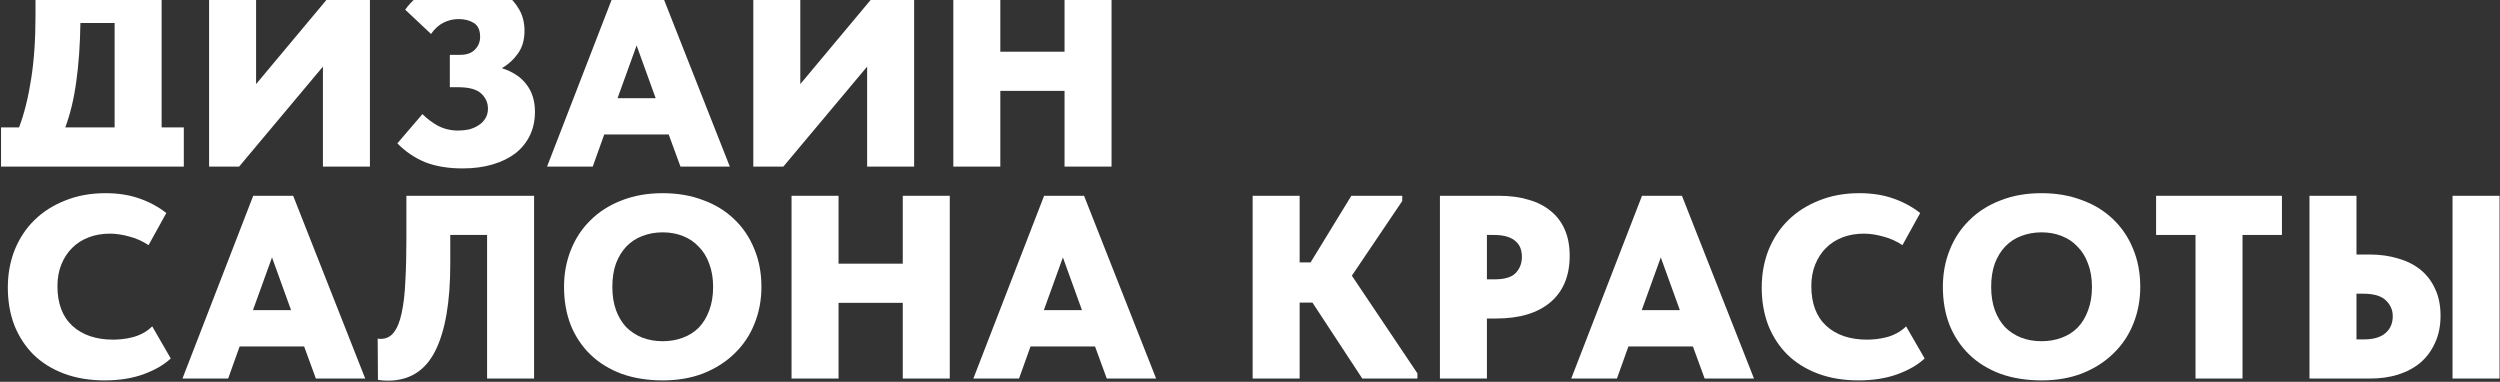
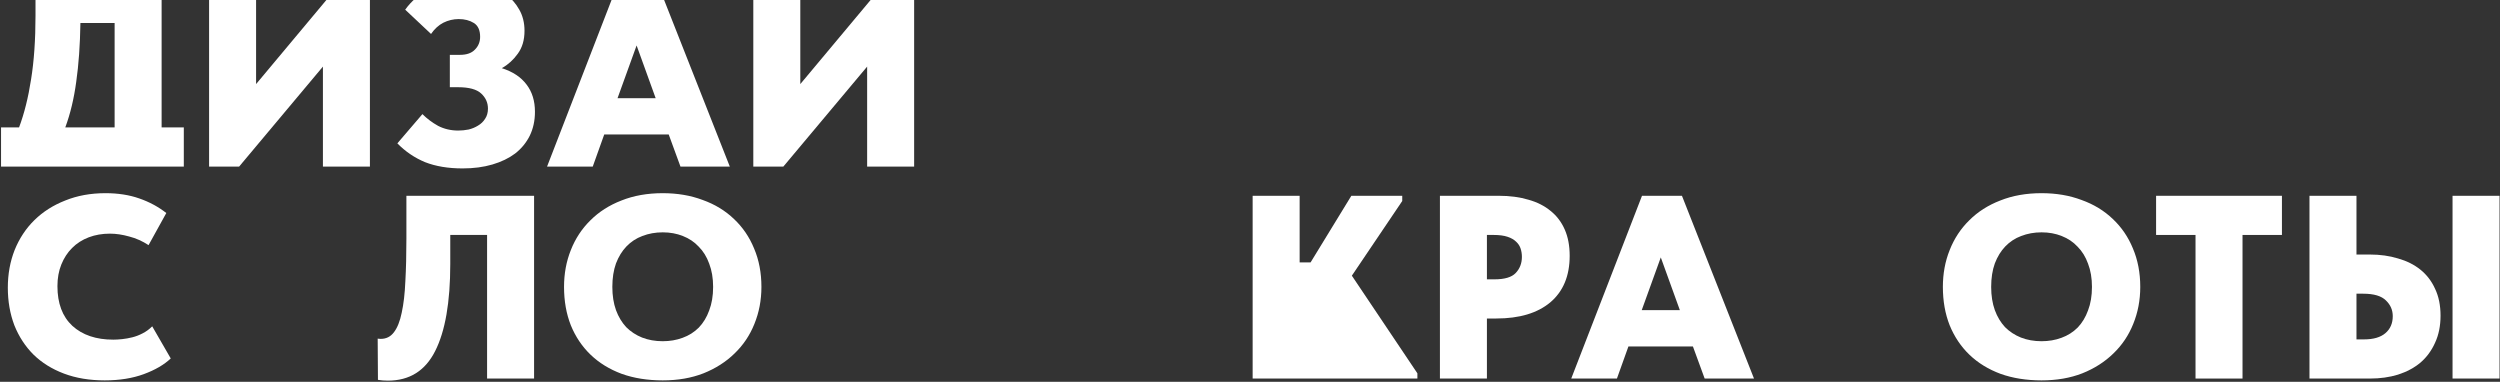
<svg xmlns="http://www.w3.org/2000/svg" width="1781" height="272" viewBox="0 0 1781 272" fill="none">
  <rect x="0" y="0" width="1781" height="272" fill="#333333" stroke="none" />
  <path d="M1645.27 139.48H1678.75V181.33H1688.42C1695.61 181.33 1702.24 182.26 1708.32 184.12C1714.52 185.856 1719.85 188.522 1724.32 192.118C1728.78 195.714 1732.25 200.24 1734.73 205.696C1737.34 211.152 1738.64 217.538 1738.64 224.854C1738.64 232.17 1737.34 238.618 1734.73 244.198C1732.25 249.778 1728.78 254.49 1724.32 258.334C1719.85 262.054 1714.52 264.906 1708.32 266.89C1702.24 268.75 1695.61 269.68 1688.42 269.68H1645.27V139.48ZM1684.14 241.78C1690.84 241.78 1695.92 240.292 1699.39 237.316C1702.86 234.34 1704.6 230.31 1704.6 225.226C1704.6 220.886 1702.99 217.166 1699.76 214.066C1696.54 210.842 1691.15 209.23 1683.58 209.23H1678.75V241.78H1684.14ZM1747.19 139.48H1780.67V269.68H1747.19V139.48Z" fill="white" />
  <path d="M1564.09 167.38H1536V139.48H1625.65V167.38H1597.57V269.68H1564.09V167.38Z" fill="white" />
  <path d="M1454.41 243.081C1459.49 243.081 1464.21 242.275 1468.55 240.663C1473.01 239.051 1476.85 236.633 1480.08 233.409C1483.3 230.061 1485.78 225.969 1487.52 221.133C1489.38 216.297 1490.31 210.717 1490.31 204.393C1490.31 198.193 1489.38 192.675 1487.52 187.839C1485.78 183.003 1483.3 178.973 1480.08 175.749C1476.98 172.401 1473.2 169.859 1468.73 168.123C1464.39 166.387 1459.62 165.519 1454.41 165.519C1449.2 165.519 1444.37 166.387 1439.9 168.123C1435.56 169.735 1431.78 172.215 1428.56 175.563C1425.46 178.787 1422.98 182.817 1421.12 187.653C1419.38 192.489 1418.51 198.069 1418.51 204.393C1418.51 210.593 1419.38 216.111 1421.12 220.947C1422.85 225.659 1425.27 229.689 1428.37 233.037C1431.59 236.261 1435.38 238.741 1439.72 240.477C1444.18 242.213 1449.08 243.081 1454.41 243.081ZM1454.41 270.981C1443.62 270.981 1433.89 269.431 1425.21 266.331C1416.53 263.107 1409.15 258.581 1403.07 252.753C1397 246.925 1392.29 239.919 1388.94 231.735C1385.71 223.551 1384.1 214.437 1384.1 204.393C1384.1 194.969 1385.71 186.227 1388.94 178.167C1392.16 169.983 1396.81 162.915 1402.89 156.963C1408.96 150.887 1416.34 146.175 1425.02 142.827C1433.7 139.355 1443.5 137.619 1454.41 137.619C1464.83 137.619 1474.31 139.231 1482.87 142.455C1491.55 145.555 1498.99 150.081 1505.19 156.033C1511.39 161.861 1516.16 168.867 1519.51 177.051C1522.98 185.235 1524.72 194.349 1524.72 204.393C1524.72 213.817 1523.04 222.621 1519.7 230.805C1516.47 238.865 1511.76 245.871 1505.56 251.823C1499.48 257.775 1492.11 262.487 1483.43 265.959C1474.87 269.307 1465.2 270.981 1454.41 270.981Z" fill="white" />
-   <path d="M1324.05 270.981C1313.26 270.981 1303.59 269.369 1295.04 266.145C1286.48 262.921 1279.23 258.395 1273.27 252.567C1267.45 246.739 1262.92 239.795 1259.7 231.735C1256.6 223.551 1255.05 214.623 1255.05 204.951C1255.05 195.279 1256.66 186.351 1259.88 178.167C1263.23 169.859 1267.94 162.729 1274.02 156.777C1280.09 150.825 1287.41 146.175 1295.97 142.827C1304.52 139.355 1314.07 137.619 1324.61 137.619C1333.54 137.619 1341.54 138.859 1348.6 141.339C1355.8 143.819 1362.24 147.291 1367.95 151.755L1355.3 174.633C1350.96 171.781 1346.37 169.735 1341.54 168.495C1336.7 167.131 1332.11 166.449 1327.77 166.449C1322.32 166.449 1317.29 167.317 1312.71 169.053C1308.12 170.789 1304.15 173.331 1300.8 176.679C1297.58 179.903 1295.04 183.809 1293.18 188.397C1291.32 192.985 1290.39 198.131 1290.39 203.835C1290.39 216.111 1293.92 225.535 1300.99 232.107C1308.18 238.679 1317.91 241.965 1330.19 241.965C1332.05 241.965 1334.16 241.841 1336.51 241.593C1338.87 241.345 1341.29 240.911 1343.77 240.291C1346.25 239.671 1348.67 238.741 1351.02 237.501C1353.5 236.261 1355.8 234.587 1357.9 232.479L1371.11 255.357C1366.4 259.821 1360.01 263.541 1351.95 266.517C1343.89 269.493 1334.59 270.981 1324.05 270.981Z" fill="white" />
  <path d="M1169.76 139.48H1198.22L1249.55 269.68H1214.4L1206.03 246.802H1160.09L1151.9 269.68H1119.35L1169.76 139.48ZM1169.57 220.948H1196.73L1183.15 183.376L1169.57 220.948Z" fill="white" />
  <path d="M1067.83 139.48C1075.64 139.48 1082.65 140.41 1088.85 142.27C1095.05 144.006 1100.32 146.672 1104.66 150.268C1109 153.74 1112.35 158.142 1114.7 163.474C1117.06 168.806 1118.24 175.068 1118.24 182.26C1118.24 196.52 1113.65 207.556 1104.47 215.368C1095.3 223.056 1082.46 226.9 1065.97 226.9H1059.28V269.68H1025.8V139.48H1067.83ZM1064.67 199C1071.86 199 1076.88 197.512 1079.74 194.536C1082.71 191.436 1084.2 187.592 1084.2 183.004C1084.2 180.896 1083.89 178.912 1083.27 177.052C1082.65 175.192 1081.6 173.58 1080.11 172.216C1078.62 170.728 1076.57 169.55 1073.97 168.682C1071.37 167.814 1068.08 167.38 1064.11 167.38H1059.28V199H1064.67Z" fill="white" />
-   <path d="M925.863 186.91H933.675L962.691 139.48H998.961V143.2L963.063 196.396L1009.75 265.96V269.68H970.503L934.977 215.554H925.863V269.68H892.383V139.48H925.863V186.91Z" fill="white" />
-   <path d="M743.82 139.48H772.278L823.614 269.68H788.46L780.09 246.802H734.148L725.964 269.68H693.414L743.82 139.48ZM743.634 220.948H770.79L757.212 183.376L743.634 220.948Z" fill="white" />
-   <path d="M643.134 215.74H597.378V269.68H563.898V139.48H597.378V187.84H643.134V139.48H676.614V269.68H643.134V215.74Z" fill="white" />
+   <path d="M925.863 186.91H933.675L962.691 139.48H998.961V143.2L963.063 196.396L1009.75 265.96V269.68H970.503H925.863V269.68H892.383V139.48H925.863V186.91Z" fill="white" />
  <path d="M472.128 243.081C477.212 243.081 481.924 242.275 486.264 240.663C490.728 239.051 494.572 236.633 497.796 233.409C501.02 230.061 503.5 225.969 505.236 221.133C507.096 216.297 508.026 210.717 508.026 204.393C508.026 198.193 507.096 192.675 505.236 187.839C503.5 183.003 501.02 178.973 497.796 175.749C494.696 172.401 490.914 169.859 486.45 168.123C482.11 166.387 477.336 165.519 472.128 165.519C466.92 165.519 462.084 166.387 457.62 168.123C453.28 169.735 449.498 172.215 446.274 175.563C443.174 178.787 440.694 182.817 438.834 187.653C437.098 192.489 436.23 198.069 436.23 204.393C436.23 210.593 437.098 216.111 438.834 220.947C440.57 225.659 442.988 229.689 446.088 233.037C449.312 236.261 453.094 238.741 457.434 240.477C461.898 242.213 466.796 243.081 472.128 243.081ZM472.128 270.981C461.34 270.981 451.606 269.431 442.926 266.331C434.246 263.107 426.868 258.581 420.792 252.753C414.716 246.925 410.004 239.919 406.656 231.735C403.432 223.551 401.82 214.437 401.82 204.393C401.82 194.969 403.432 186.227 406.656 178.167C409.88 169.983 414.53 162.915 420.606 156.963C426.682 150.887 434.06 146.175 442.74 142.827C451.42 139.355 461.216 137.619 472.128 137.619C482.544 137.619 492.03 139.231 500.586 142.455C509.266 145.555 516.706 150.081 522.906 156.033C529.106 161.861 533.88 168.867 537.228 177.051C540.7 185.235 542.436 194.349 542.436 204.393C542.436 213.817 540.762 222.621 537.414 230.805C534.19 238.865 529.478 245.871 523.278 251.823C517.202 257.775 509.824 262.487 501.144 265.959C492.588 269.307 482.916 270.981 472.128 270.981Z" fill="white" />
  <path d="M276.316 271.168C273.96 271.168 271.605 270.982 269.249 270.61L269.062 241.222C269.683 241.346 270.426 241.408 271.294 241.408C275.138 241.408 278.239 239.858 280.595 236.758C283.075 233.534 284.934 228.884 286.174 222.808C287.538 216.608 288.407 209.106 288.779 200.302C289.275 191.498 289.522 181.392 289.522 169.984V139.48H380.477V269.68H346.996V167.38H320.771V188.026C320.771 215.306 317.175 236.014 309.983 250.15C302.915 264.162 291.692 271.168 276.316 271.168Z" fill="white" />
-   <path d="M180.39 139.48H208.848L260.184 269.68H225.03L216.66 246.802H170.718L162.534 269.68H129.984L180.39 139.48ZM180.204 220.948H207.36L193.782 183.376L180.204 220.948Z" fill="white" />
  <path d="M74.584 270.981C63.796 270.981 54.124 269.369 45.568 266.145C37.012 262.921 29.758 258.395 23.806 252.567C17.978 246.739 13.452 239.795 10.228 231.735C7.128 223.551 5.578 214.623 5.578 204.951C5.578 195.279 7.19 186.351 10.414 178.167C13.762 169.859 18.474 162.729 24.55 156.777C30.626 150.825 37.942 146.175 46.498 142.827C55.054 139.355 64.602 137.619 75.142 137.619C84.07 137.619 92.068 138.859 99.136 141.339C106.328 143.819 112.776 147.291 118.48 151.755L105.832 174.633C101.492 171.781 96.904 169.735 92.068 168.495C87.232 167.131 82.644 166.449 78.304 166.449C72.848 166.449 67.826 167.317 63.238 169.053C58.65 170.789 54.682 173.331 51.334 176.679C48.11 179.903 45.568 183.809 43.708 188.397C41.848 192.985 40.918 198.131 40.918 203.835C40.918 216.111 44.452 225.535 51.52 232.107C58.712 238.679 68.446 241.965 80.722 241.965C82.582 241.965 84.69 241.841 87.046 241.593C89.402 241.345 91.82 240.911 94.3 240.291C96.78 239.671 99.198 238.741 101.554 237.501C104.034 236.261 106.328 234.587 108.436 232.479L121.642 255.357C116.93 259.821 110.544 263.541 102.484 266.517C94.424 269.493 85.124 270.981 74.584 270.981Z" fill="white" />
-   <path d="M758.384 64.74H712.628V118.68H679.148V-11.52H712.628V36.84H758.384V-11.52H791.864V118.68H758.384V64.74Z" fill="white" />
  <path d="M536.656 -11.52H570.136V59.904L629.842 -11.52H651.232V118.68H617.752V47.442L558.046 118.68H536.656V-11.52ZM597.85 -17.286C593.386 -17.286 588.984 -17.782 584.644 -18.774C580.428 -19.766 576.584 -21.378 573.112 -23.61C569.64 -25.842 566.726 -28.694 564.37 -32.166C562.138 -35.762 560.65 -40.04 559.906 -45H585.76C586.132 -42.644 587.248 -40.598 589.108 -38.862C591.092 -37.25 594.13 -36.444 598.222 -36.444C602.562 -36.444 605.6 -37.25 607.336 -38.862C609.072 -40.598 610.126 -42.644 610.498 -45H635.236C634.988 -41.404 633.934 -37.932 632.074 -34.584C630.214 -31.36 627.672 -28.446 624.448 -25.842C621.224 -23.238 617.318 -21.13 612.73 -19.518C608.266 -18.03 603.306 -17.286 597.85 -17.286Z" fill="white" />
  <path d="M440.125 -11.52H468.583L519.919 118.68H484.765L476.395 95.802H430.453L422.269 118.68H389.719L440.125 -11.52ZM439.939 69.948H467.095L453.517 32.377L439.939 69.948Z" fill="white" />
  <path d="M329.578 119.981C319.286 119.981 310.358 118.493 302.794 115.517C295.354 112.417 288.782 107.953 283.078 102.125L300.934 81.293C304.158 84.517 307.878 87.307 312.094 89.663C316.434 91.895 321.208 93.011 326.416 93.011C328.896 93.011 331.376 92.763 333.856 92.267C336.336 91.647 338.568 90.717 340.552 89.477C342.66 88.237 344.334 86.625 345.574 84.641C346.938 82.657 347.62 80.239 347.62 77.387C347.62 73.171 346.008 69.575 342.784 66.599C339.56 63.623 334.104 62.135 326.416 62.135H320.464V39.071H327.718C332.43 39.071 335.964 37.831 338.32 35.351C340.8 32.871 342.04 29.833 342.04 26.237C342.04 21.525 340.552 18.239 337.576 16.379C334.6 14.519 331.004 13.589 326.788 13.589C322.944 13.589 319.286 14.457 315.814 16.193C312.466 17.929 309.552 20.595 307.072 24.191L288.658 6.893C292.998 0.817 298.702 -4.081 305.77 -7.801C312.962 -11.521 320.898 -13.381 329.578 -13.381C335.282 -13.381 340.738 -12.575 345.946 -10.963C351.278 -9.475 355.99 -7.243 360.082 -4.267C364.174 -1.291 367.46 2.429 369.94 6.893C372.42 11.233 373.66 16.255 373.66 21.959C373.66 28.531 372.048 33.987 368.824 38.327C365.724 42.667 361.942 46.077 357.478 48.557C365.29 51.037 371.18 54.943 375.148 60.275C379.116 65.483 381.1 71.931 381.1 79.619C381.1 85.943 379.86 91.647 377.38 96.731C374.9 101.691 371.428 105.907 366.964 109.379C362.5 112.727 357.106 115.331 350.782 117.191C344.458 119.051 337.39 119.981 329.578 119.981Z" fill="white" />
  <path d="M148.953 -11.52H182.433V59.904L242.139 -11.52H263.529V118.68H230.049V47.443L170.343 118.68H148.953V-11.52Z" fill="white" />
  <path d="M0.744 90.781H13.578C17.298 80.861 20.15 69.453 22.134 56.556C24.242 43.536 25.296 28.346 25.296 10.986V-11.52H115.134V90.781H130.944V118.68H101.184H30.504H30.502H0.742L0.744 90.781ZM57.288 16.381C57.04 32.129 56.048 46.078 54.312 58.23C52.7 70.258 50.096 81.109 46.5 90.781H81.654V16.381H57.288Z" fill="white" />
</svg>